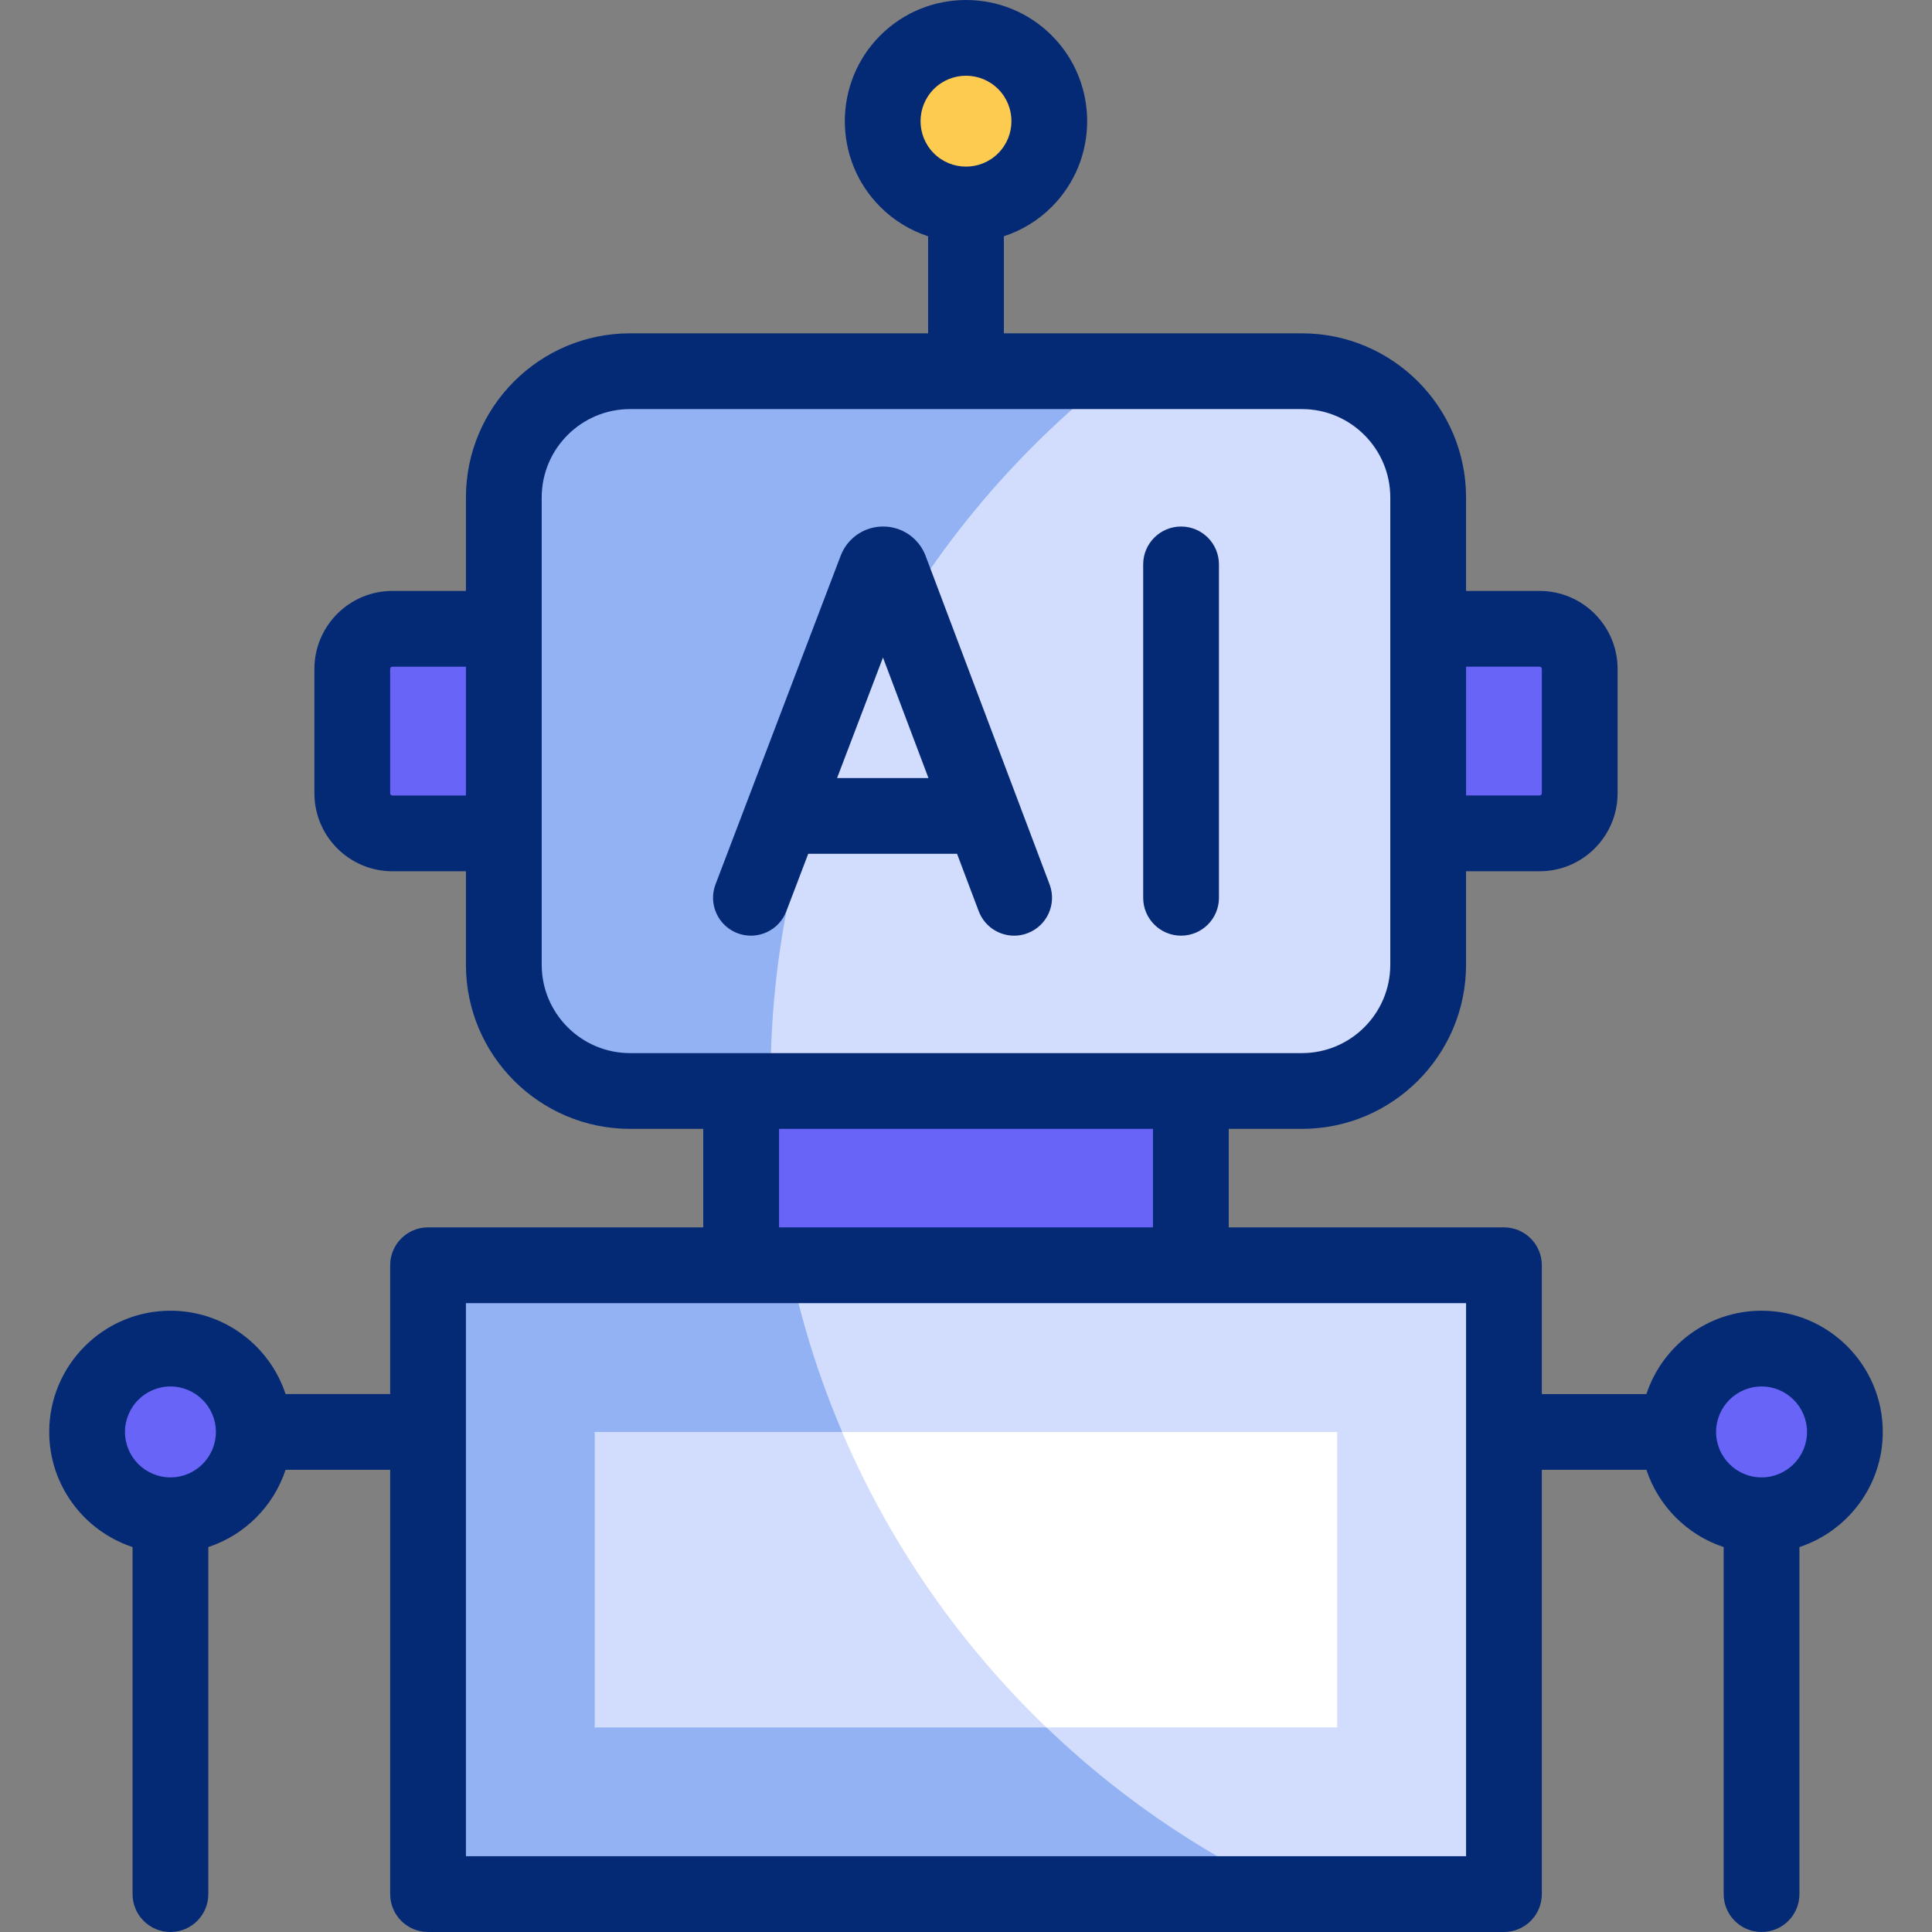
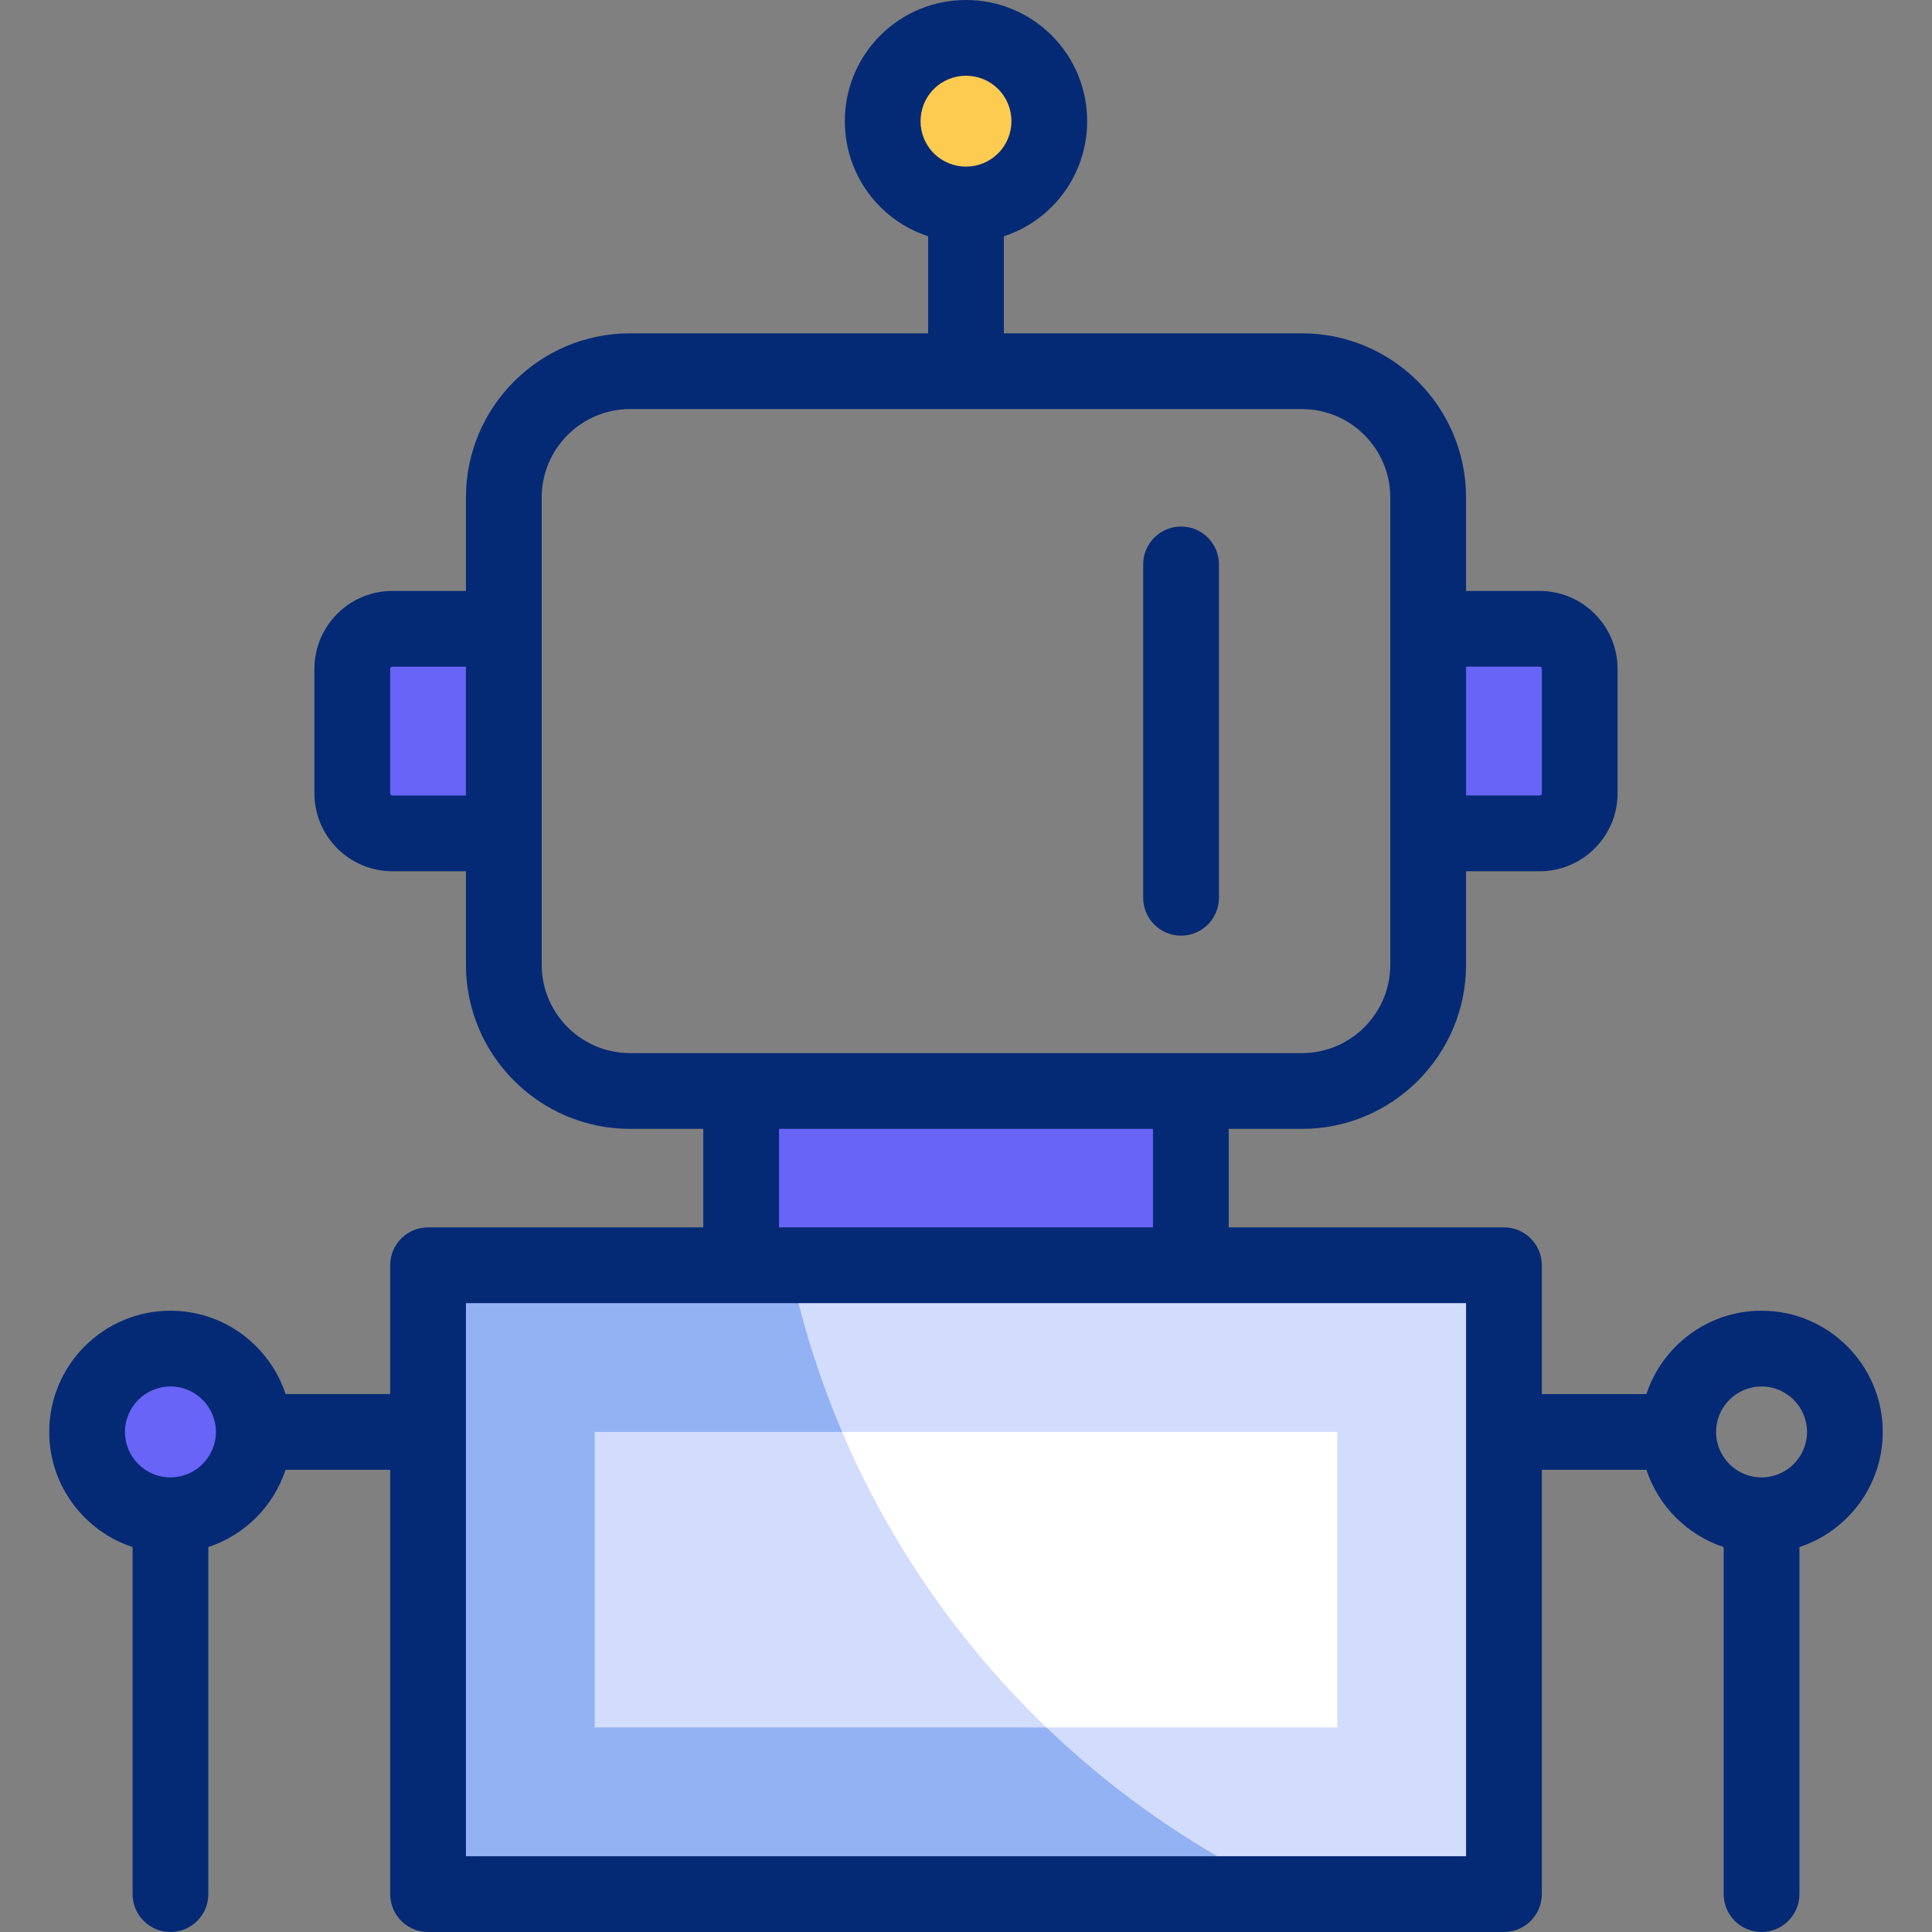
<svg xmlns="http://www.w3.org/2000/svg" version="1.1" id="Capa_1" x="0px" y="0px" viewBox="0 0 509.985 509.985" style="enable-background:new 0 0 509.985 509.985;" xml:space="preserve">
  <rect x="0" y="0" width="509.985" height="509.985" fill="#808080" stroke="none" />
  <g>
    <g>
      <path style="fill:#6864F7;" d="M406.406,219.985h-29.413v-54h29.413c5.847,0,10.587,4.74,10.587,10.587v32.827    C416.992,215.245,412.253,219.985,406.406,219.985z" />
      <path style="fill:#6864F7;" d="M103.579,219.985h29.413v-54h-29.413c-5.847,0-10.587,4.74-10.587,10.587v32.827    C92.992,215.245,97.732,219.985,103.579,219.985z" />
-       <path style="fill:#D2DCFD;" d="M343.664,287.985H166.321c-18.407,0-33.328-14.922-33.328-33.328V131.313    c0-18.407,14.922-33.328,33.328-33.328h177.343c18.407,0,33.328,14.922,33.328,33.328v123.343    C376.992,273.063,362.071,287.985,343.664,287.985z" />
-       <path style="fill:#93B2F4;" d="M203.393,285.152c0-76.121,35.923-143.844,91.733-187.167H166.321    c-18.407,0-33.328,14.922-33.328,33.328v123.343c0,18.407,14.922,33.328,33.328,33.328h37.108    C203.417,287.04,203.393,286.099,203.393,285.152z" />
      <circle style="fill:#FDCB50;" cx="254.992" cy="31.985" r="22" />
      <rect x="195.639" y="287.985" style="fill:#6864F7;" width="118.707" height="46" />
      <rect x="112.992" y="333.985" style="fill:#D2DCFD;" width="284" height="166" />
      <path style="fill:#93B2F4;" d="M208.445,333.985h-95.452v166h227.485C273.768,468.965,223.921,407.801,208.445,333.985z" />
      <g>
        <path style="fill:#FFFFFF;" d="M156.992,455.985l61.07-8.212l58.154,8.212h76.776v-78H222.289l-16.052,4.185l-49.244-4.185     l10.671,39L156.992,455.985z" />
      </g>
-       <circle style="fill:#6864F7;" cx="464.992" cy="377.985" r="22" />
      <circle style="fill:#6864F7;" cx="44.992" cy="377.985" r="22" />
      <path style="fill:#D2DCFD;" d="M222.289,377.985h-65.297v78h119.224C253.363,434.042,234.904,407.56,222.289,377.985z" />
    </g>
    <g>
-       <path style="fill:#052A75;" d="M207.567,240.544l5.777-15.167h39.287l5.713,15.139c1.512,4.005,5.316,6.472,9.358,6.472    c1.173,0,2.366-0.208,3.528-0.647c5.168-1.95,7.775-7.72,5.825-12.887l-32.743-86.764c-0.034-0.092-0.07-0.184-0.107-0.274    c-1.858-4.515-6.211-7.431-11.093-7.431c-0.004,0-0.009,0-0.014,0c-4.887,0.005-9.239,2.932-11.088,7.455    c-0.031,0.075-0.061,0.15-0.089,0.226l-33.044,86.761c-1.966,5.161,0.624,10.938,5.785,12.904    C199.824,248.296,205.601,245.706,207.567,240.544z M233.077,173.564l12.005,31.813h-24.122L233.077,173.564z" />
      <path style="fill:#052A75;" d="M311.763,246.985c5.522,0,10-4.477,10-10v-88c0-5.523-4.478-10-10-10s-10,4.477-10,10v88    C301.763,242.508,306.241,246.985,311.763,246.985z" />
      <path style="fill:#052A75;" d="M496.992,377.985c0-17.645-14.355-32-32-32c-14.153,0-26.181,9.239-30.391,22h-27.609v-34    c0-5.523-4.478-10-10-10h-72.646v-26h19.318c23.892,0,43.328-19.437,43.328-43.328v-24.672h19.413    c11.352,0,20.587-9.235,20.587-20.586v-32.827c0-11.352-9.235-20.586-20.587-20.586h-19.413v-24.672    c0-23.891-19.437-43.328-43.328-43.328h-78.672V62.369c4.619-1.512,8.963-4.091,12.628-7.757c0,0,0,0,0,0    c12.476-12.477,12.476-32.777,0-45.254c-12.477-12.477-32.779-12.477-45.256,0c-12.476,12.477-12.476,32.777,0,45.254    c3.665,3.665,8.009,6.245,12.628,7.757v25.616h-78.672c-23.892,0-43.328,19.437-43.328,43.328v24.672h-19.413    c-11.352,0-20.587,9.235-20.587,20.586v32.827c0,11.352,9.235,20.586,20.587,20.586h19.413v24.672    c0,23.891,19.437,43.328,43.328,43.328h19.318v26h-72.646c-5.522,0-10,4.477-10,10v34H75.384c-4.21-12.761-16.239-22-30.391-22    c-17.645,0-32,14.355-32,32c0,14.153,9.239,26.181,22,30.391v91.609c0,5.523,4.478,10,10,10s10-4.477,10-10v-91.609    c9.612-3.171,17.22-10.779,20.391-20.391h27.609v112c0,5.523,4.478,10,10,10h284c5.522,0,10-4.477,10-10v-112h27.609    c3.171,9.612,10.779,17.22,20.391,20.391v91.609c0,5.523,4.478,10,10,10s10-4.477,10-10v-91.609    C487.753,404.166,496.992,392.138,496.992,377.985z M246.507,23.5c2.34-2.34,5.412-3.509,8.485-3.509    c3.072,0,6.146,1.17,8.485,3.509c4.679,4.679,4.679,12.292,0,16.97c-4.679,4.679-12.292,4.679-16.971,0    S241.828,28.178,246.507,23.5z M44.992,389.985c-6.617,0-12-5.383-12-12s5.383-12,12-12s12,5.383,12,12    S51.61,389.985,44.992,389.985z M406.406,175.985c0.323,0,0.587,0.263,0.587,0.586v32.827c0,0.323-0.264,0.586-0.587,0.586    h-19.413v-34H406.406z M103.579,209.985c-0.323,0-0.587-0.263-0.587-0.586v-32.827c0-0.323,0.264-0.586,0.587-0.586h19.413v34    H103.579z M142.992,254.657V131.313c0-12.863,10.465-23.328,23.328-23.328h177.344c12.863,0,23.328,10.465,23.328,23.328v123.344    c0,12.863-10.465,23.328-23.328,23.328H166.321C153.457,277.985,142.992,267.52,142.992,254.657z M205.639,297.985h98.707v26    h-98.707V297.985z M386.992,489.985h-264v-146h264V489.985z M464.992,389.985c-6.617,0-12-5.383-12-12s5.383-12,12-12    s12,5.383,12,12S471.61,389.985,464.992,389.985z" />
    </g>
  </g>
  <g>
</g>
  <g>
</g>
  <g>
</g>
  <g>
</g>
  <g>
</g>
  <g>
</g>
  <g>
</g>
  <g>
</g>
  <g>
</g>
  <g>
</g>
  <g>
</g>
  <g>
</g>
  <g>
</g>
  <g>
</g>
  <g>
</g>
</svg>